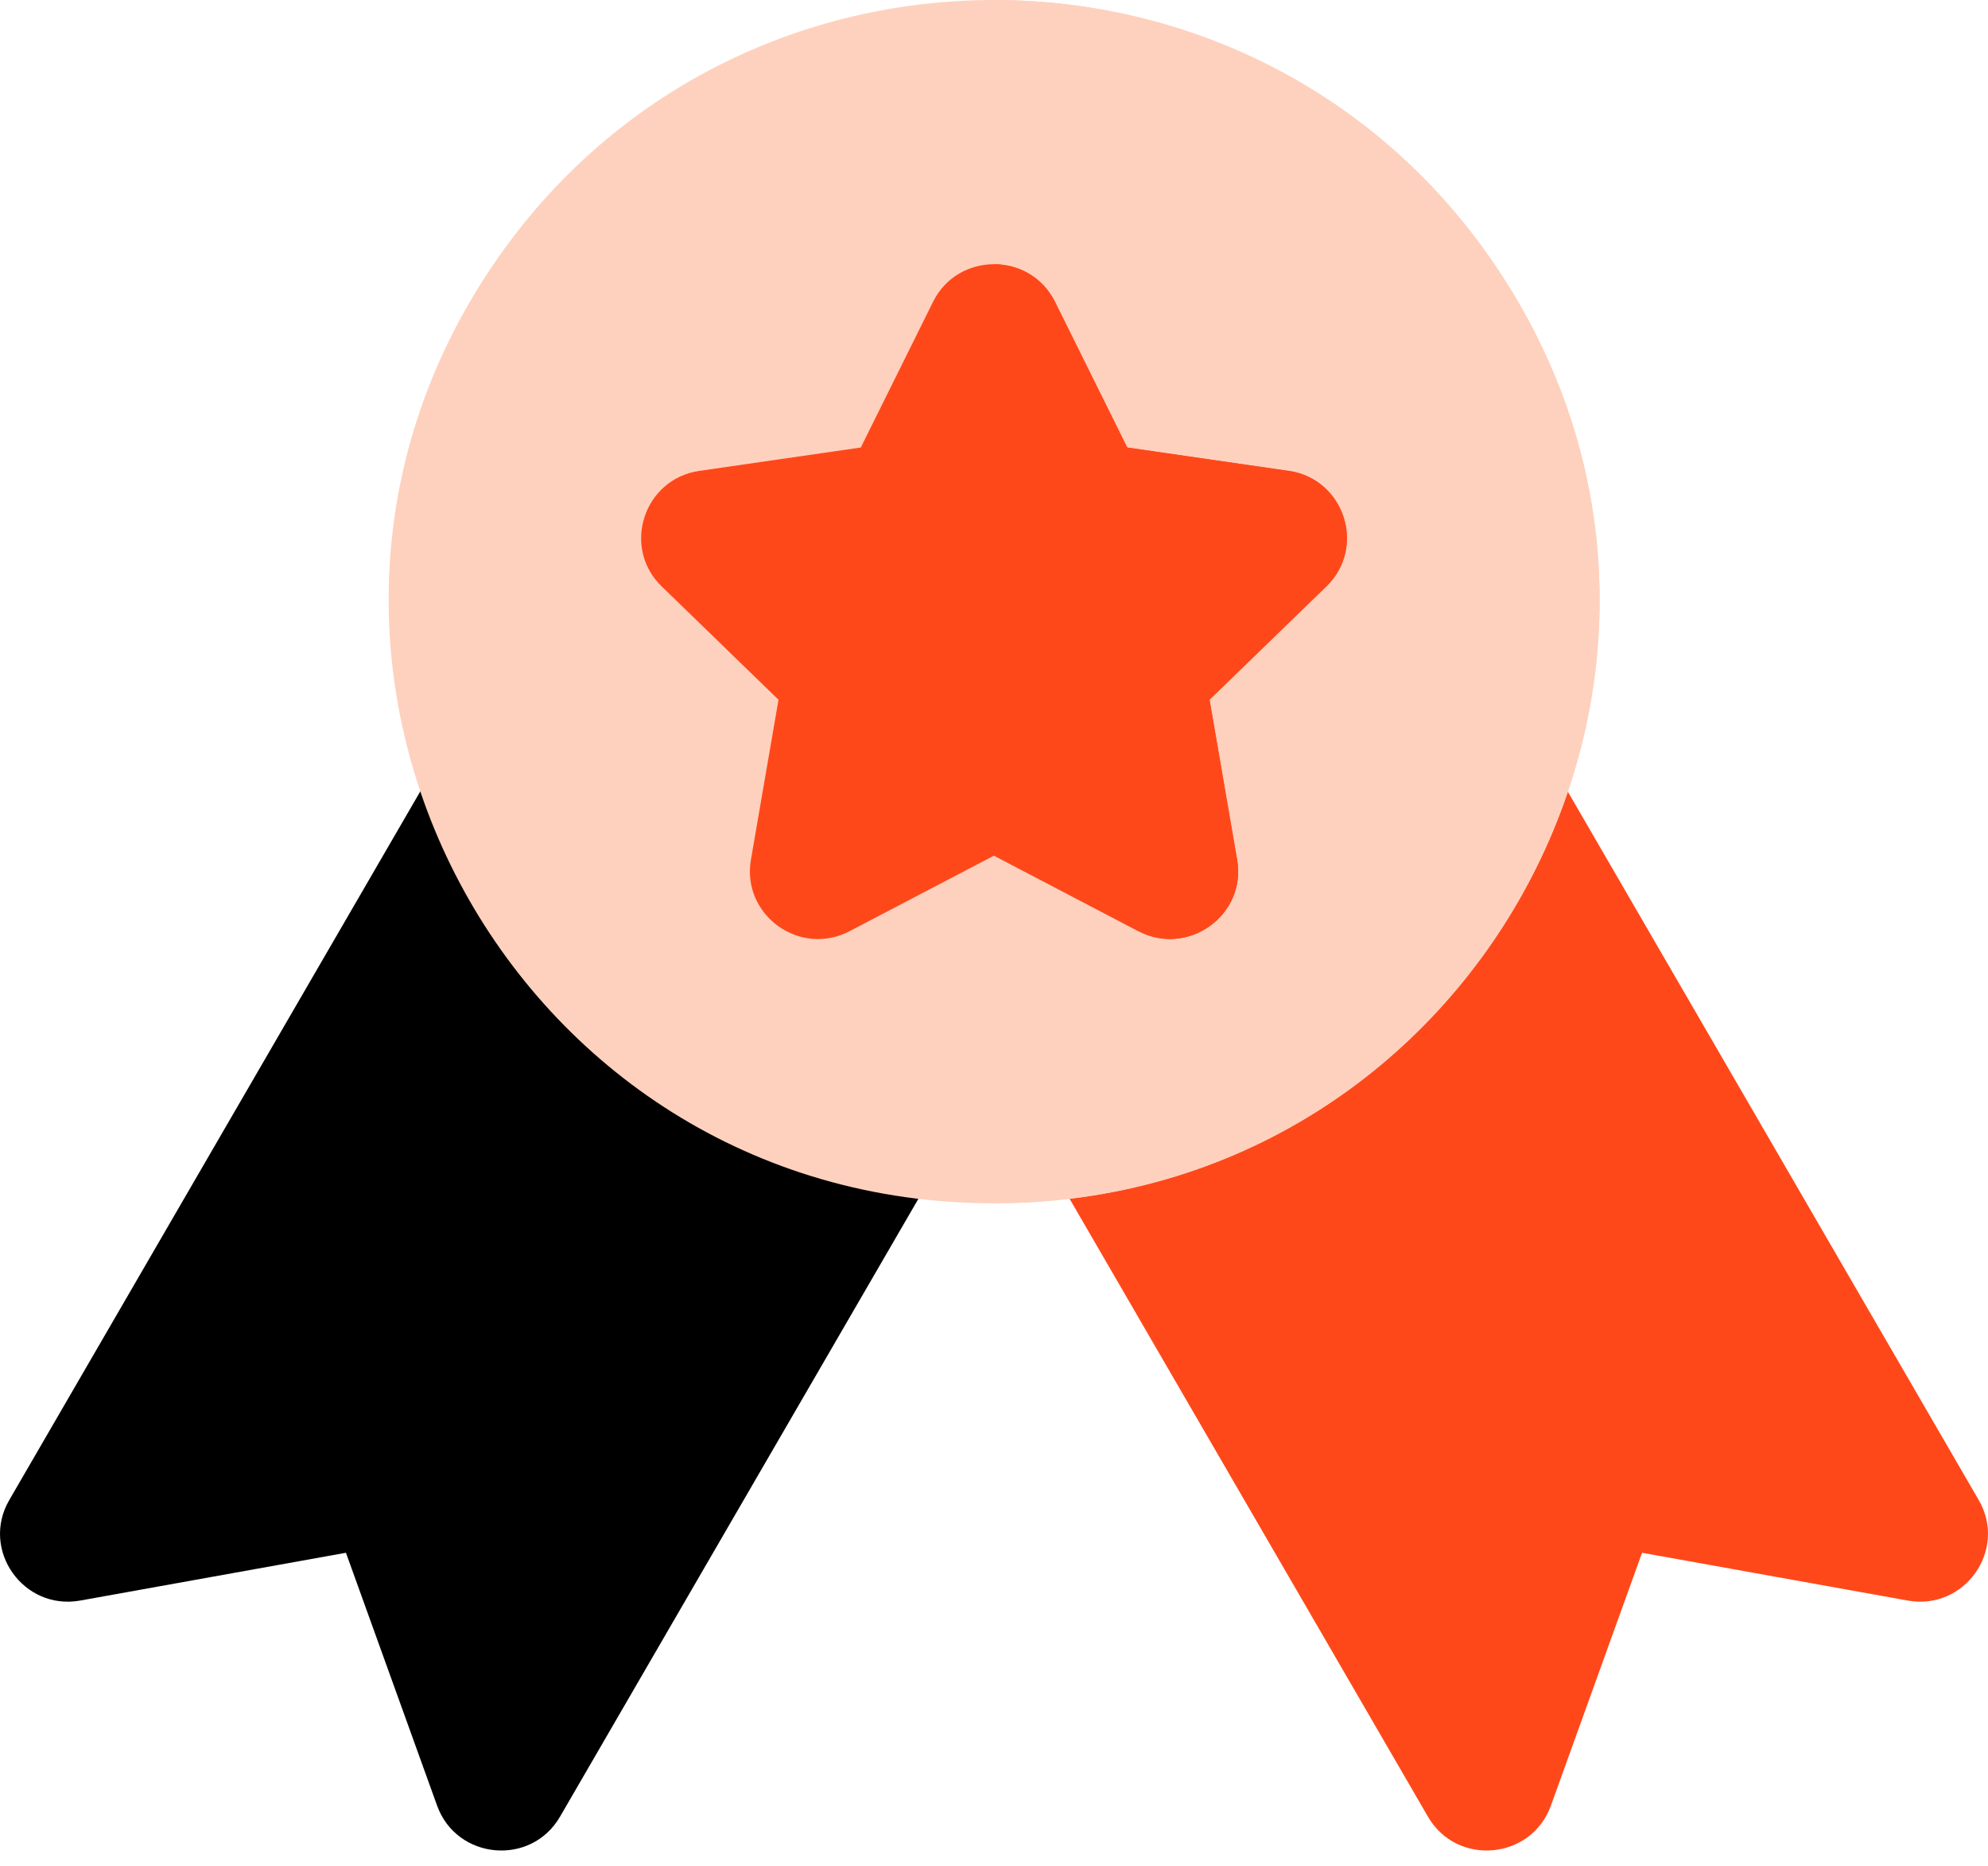
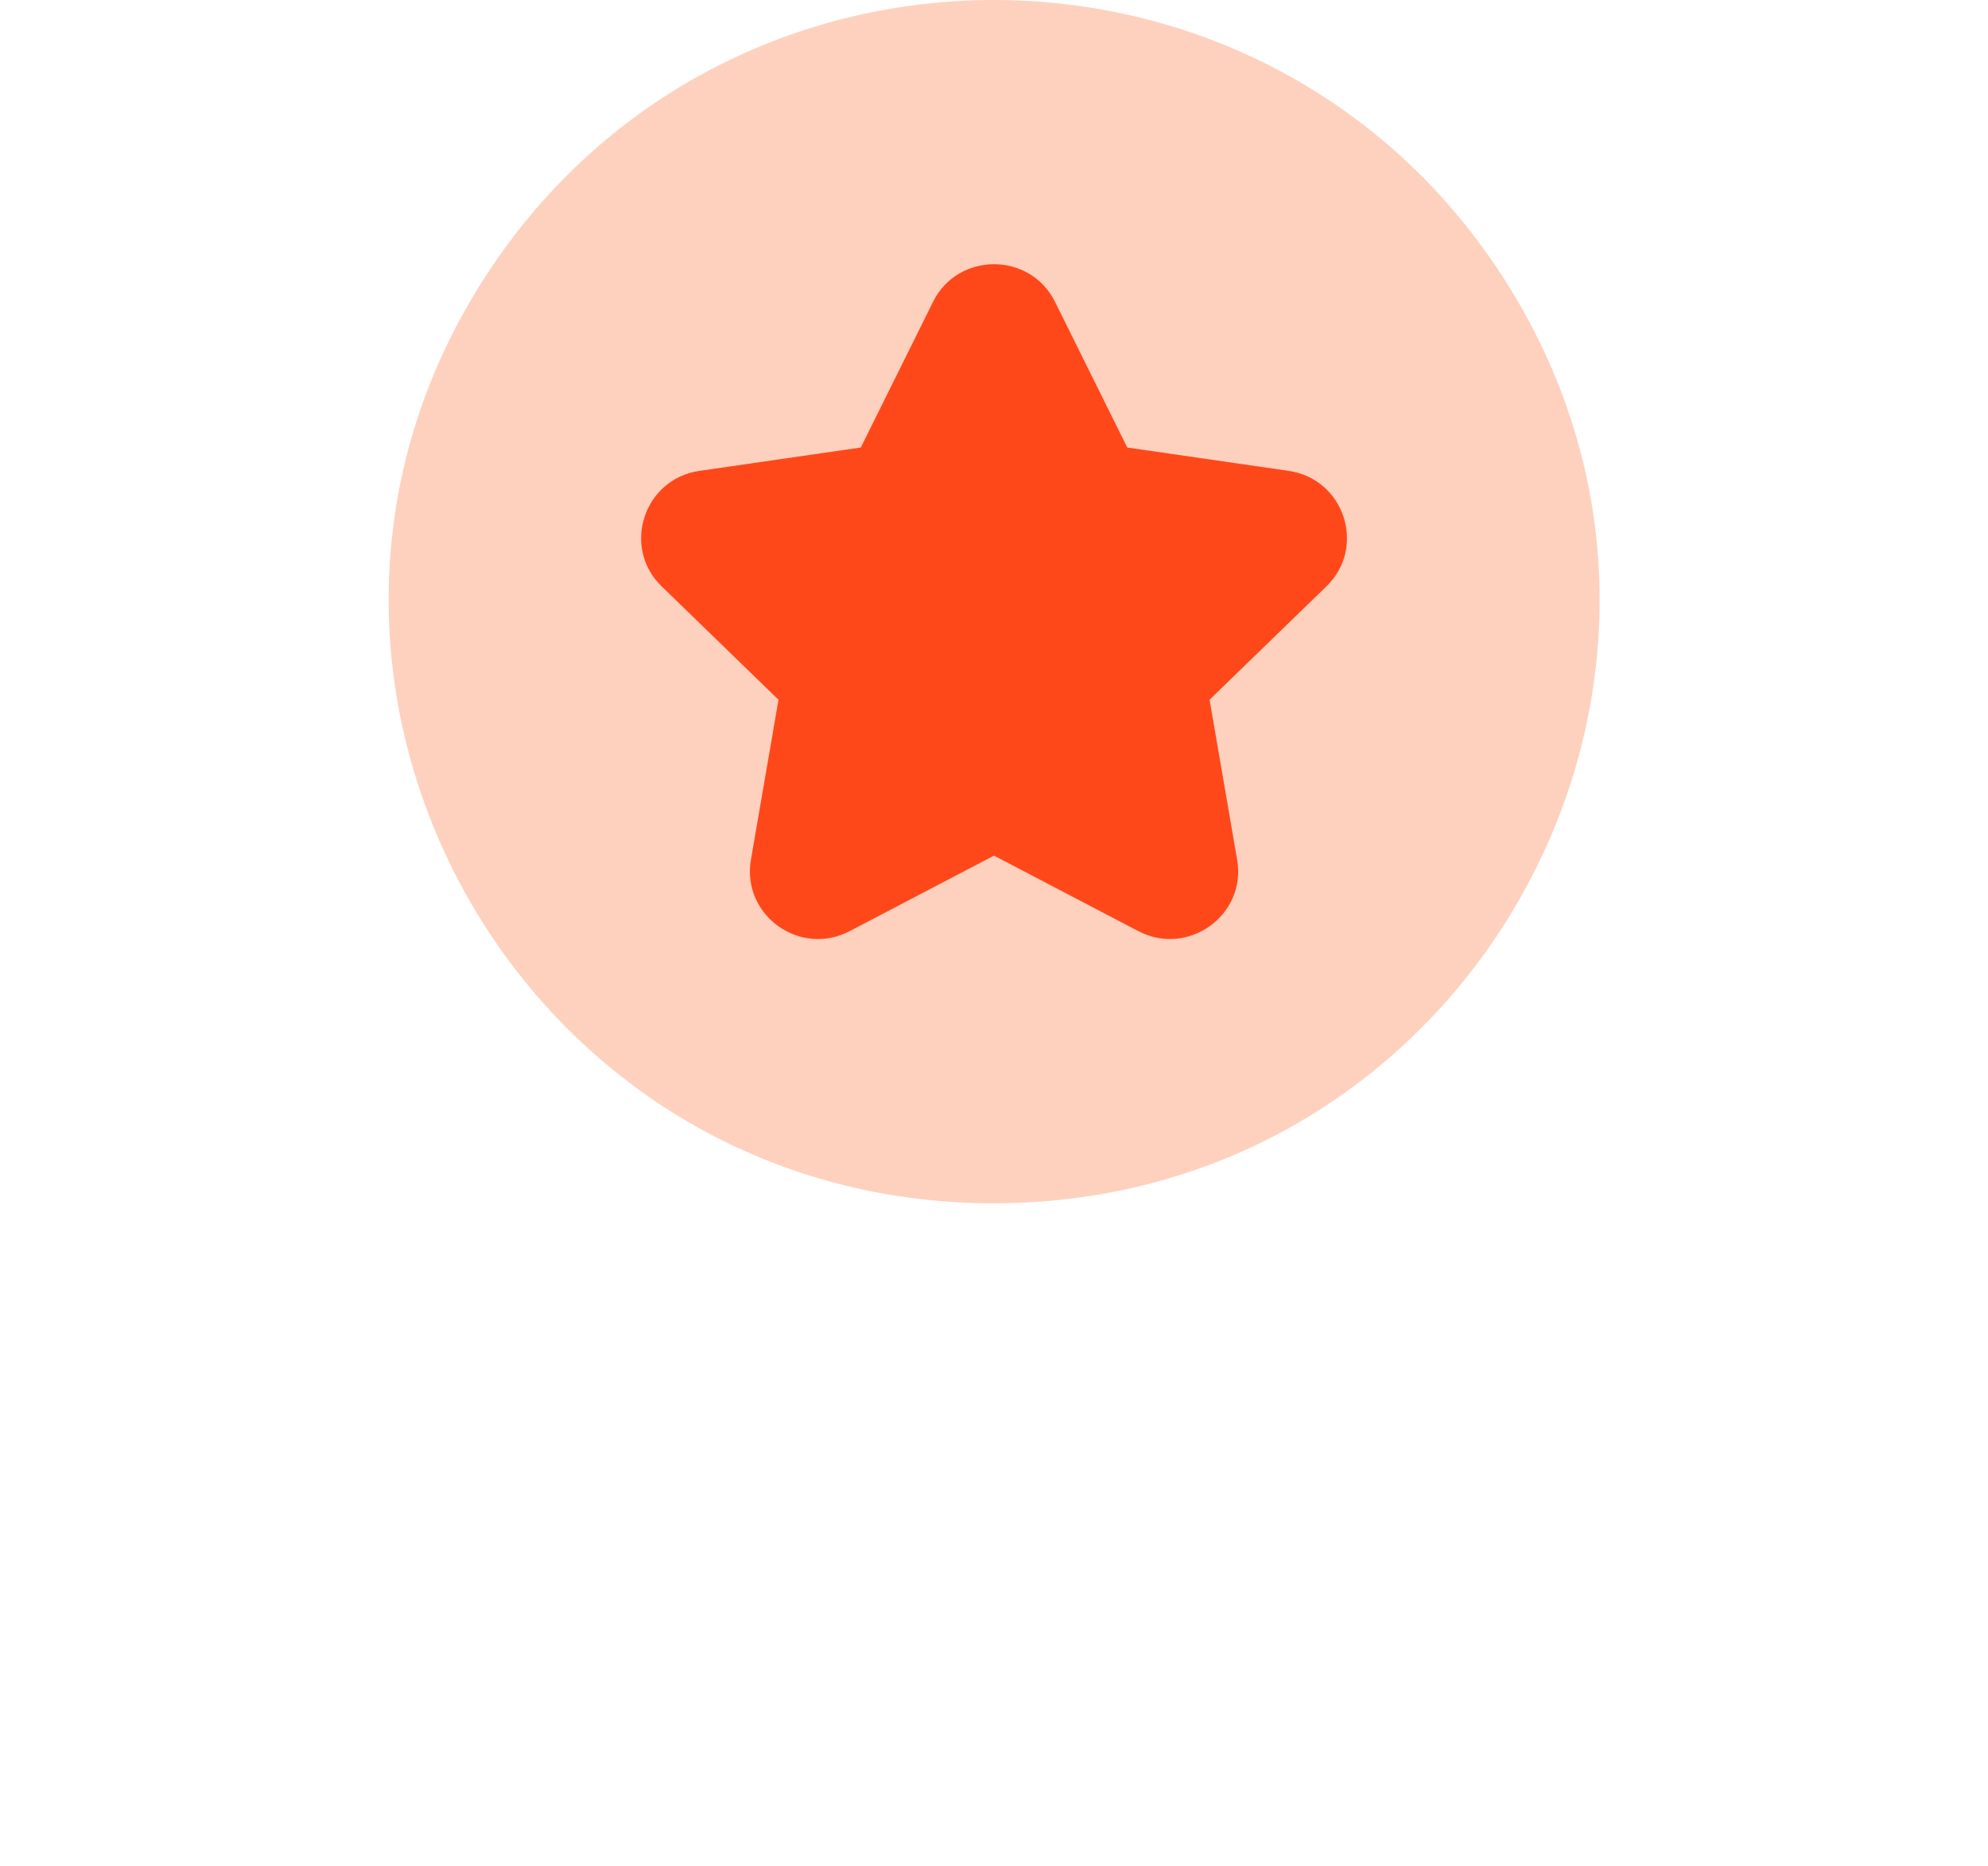
<svg xmlns="http://www.w3.org/2000/svg" width="65" height="61" viewBox="0 0 65 61" fill="none">
  <g id="Group 277">
-     <path id="Vector" d="M46.688 59.383L34.2 37.856C33.444 36.552 34.19 34.892 35.669 34.583C40.707 33.531 44.85 30.049 46.75 25.274C47.433 23.557 49.814 23.38 50.743 24.983L64.697 49.034C65.643 50.663 64.235 52.653 62.376 52.319L53.689 50.757L50.708 59.024C50.072 60.788 47.64 61.023 46.688 59.383Z" fill="#FF481A" />
-     <path id="Vector_2" d="M14.292 59.024L11.311 50.757L2.624 52.319C0.765 52.653 -0.643 50.665 0.303 49.034L14.256 24.983C15.186 23.38 17.567 23.559 18.25 25.274C20.151 30.049 24.293 33.531 29.331 34.584C30.812 34.894 31.556 36.554 30.8 37.856L18.311 59.383C17.362 61.02 14.93 60.792 14.292 59.024Z" fill="black" />
    <path id="Vector_3" d="M32.5 39.334C16.611 39.334 7.254 21.645 16.155 8.611C23.999 -2.873 41.005 -2.867 48.844 8.611C57.785 21.703 48.341 39.332 32.5 39.332V39.334Z" fill="#FED1BE" />
-     <path id="Vector_4" d="M48.844 8.613C44.926 2.875 38.715 0.001 32.504 0.001V39.334C48.341 39.33 57.784 21.703 48.844 8.613Z" fill="#FED1BE" />
    <path id="Vector_5" d="M37.22 30.438L32.5 27.969L27.779 30.438C26.151 31.291 24.242 29.91 24.552 28.105L25.454 22.873L21.634 19.168C20.317 17.891 21.046 15.656 22.866 15.392L28.145 14.628L30.506 9.868C31.319 8.226 33.68 8.226 34.496 9.868L36.857 14.628L42.136 15.392C43.956 15.656 44.687 17.889 43.368 19.168L39.548 22.873L40.45 28.105C40.762 29.914 38.847 31.287 37.222 30.438H37.22Z" fill="#FF481A" />
-     <path id="Vector_6" d="M42.134 15.394L36.855 14.63L34.494 9.87C34.087 9.051 33.296 8.64 32.504 8.638V27.969L37.22 30.436C38.843 31.285 40.76 29.912 40.448 28.103L39.546 22.871L43.366 19.166C44.685 17.887 43.954 15.654 42.134 15.39V15.394Z" fill="#FF481A" />
  </g>
</svg>